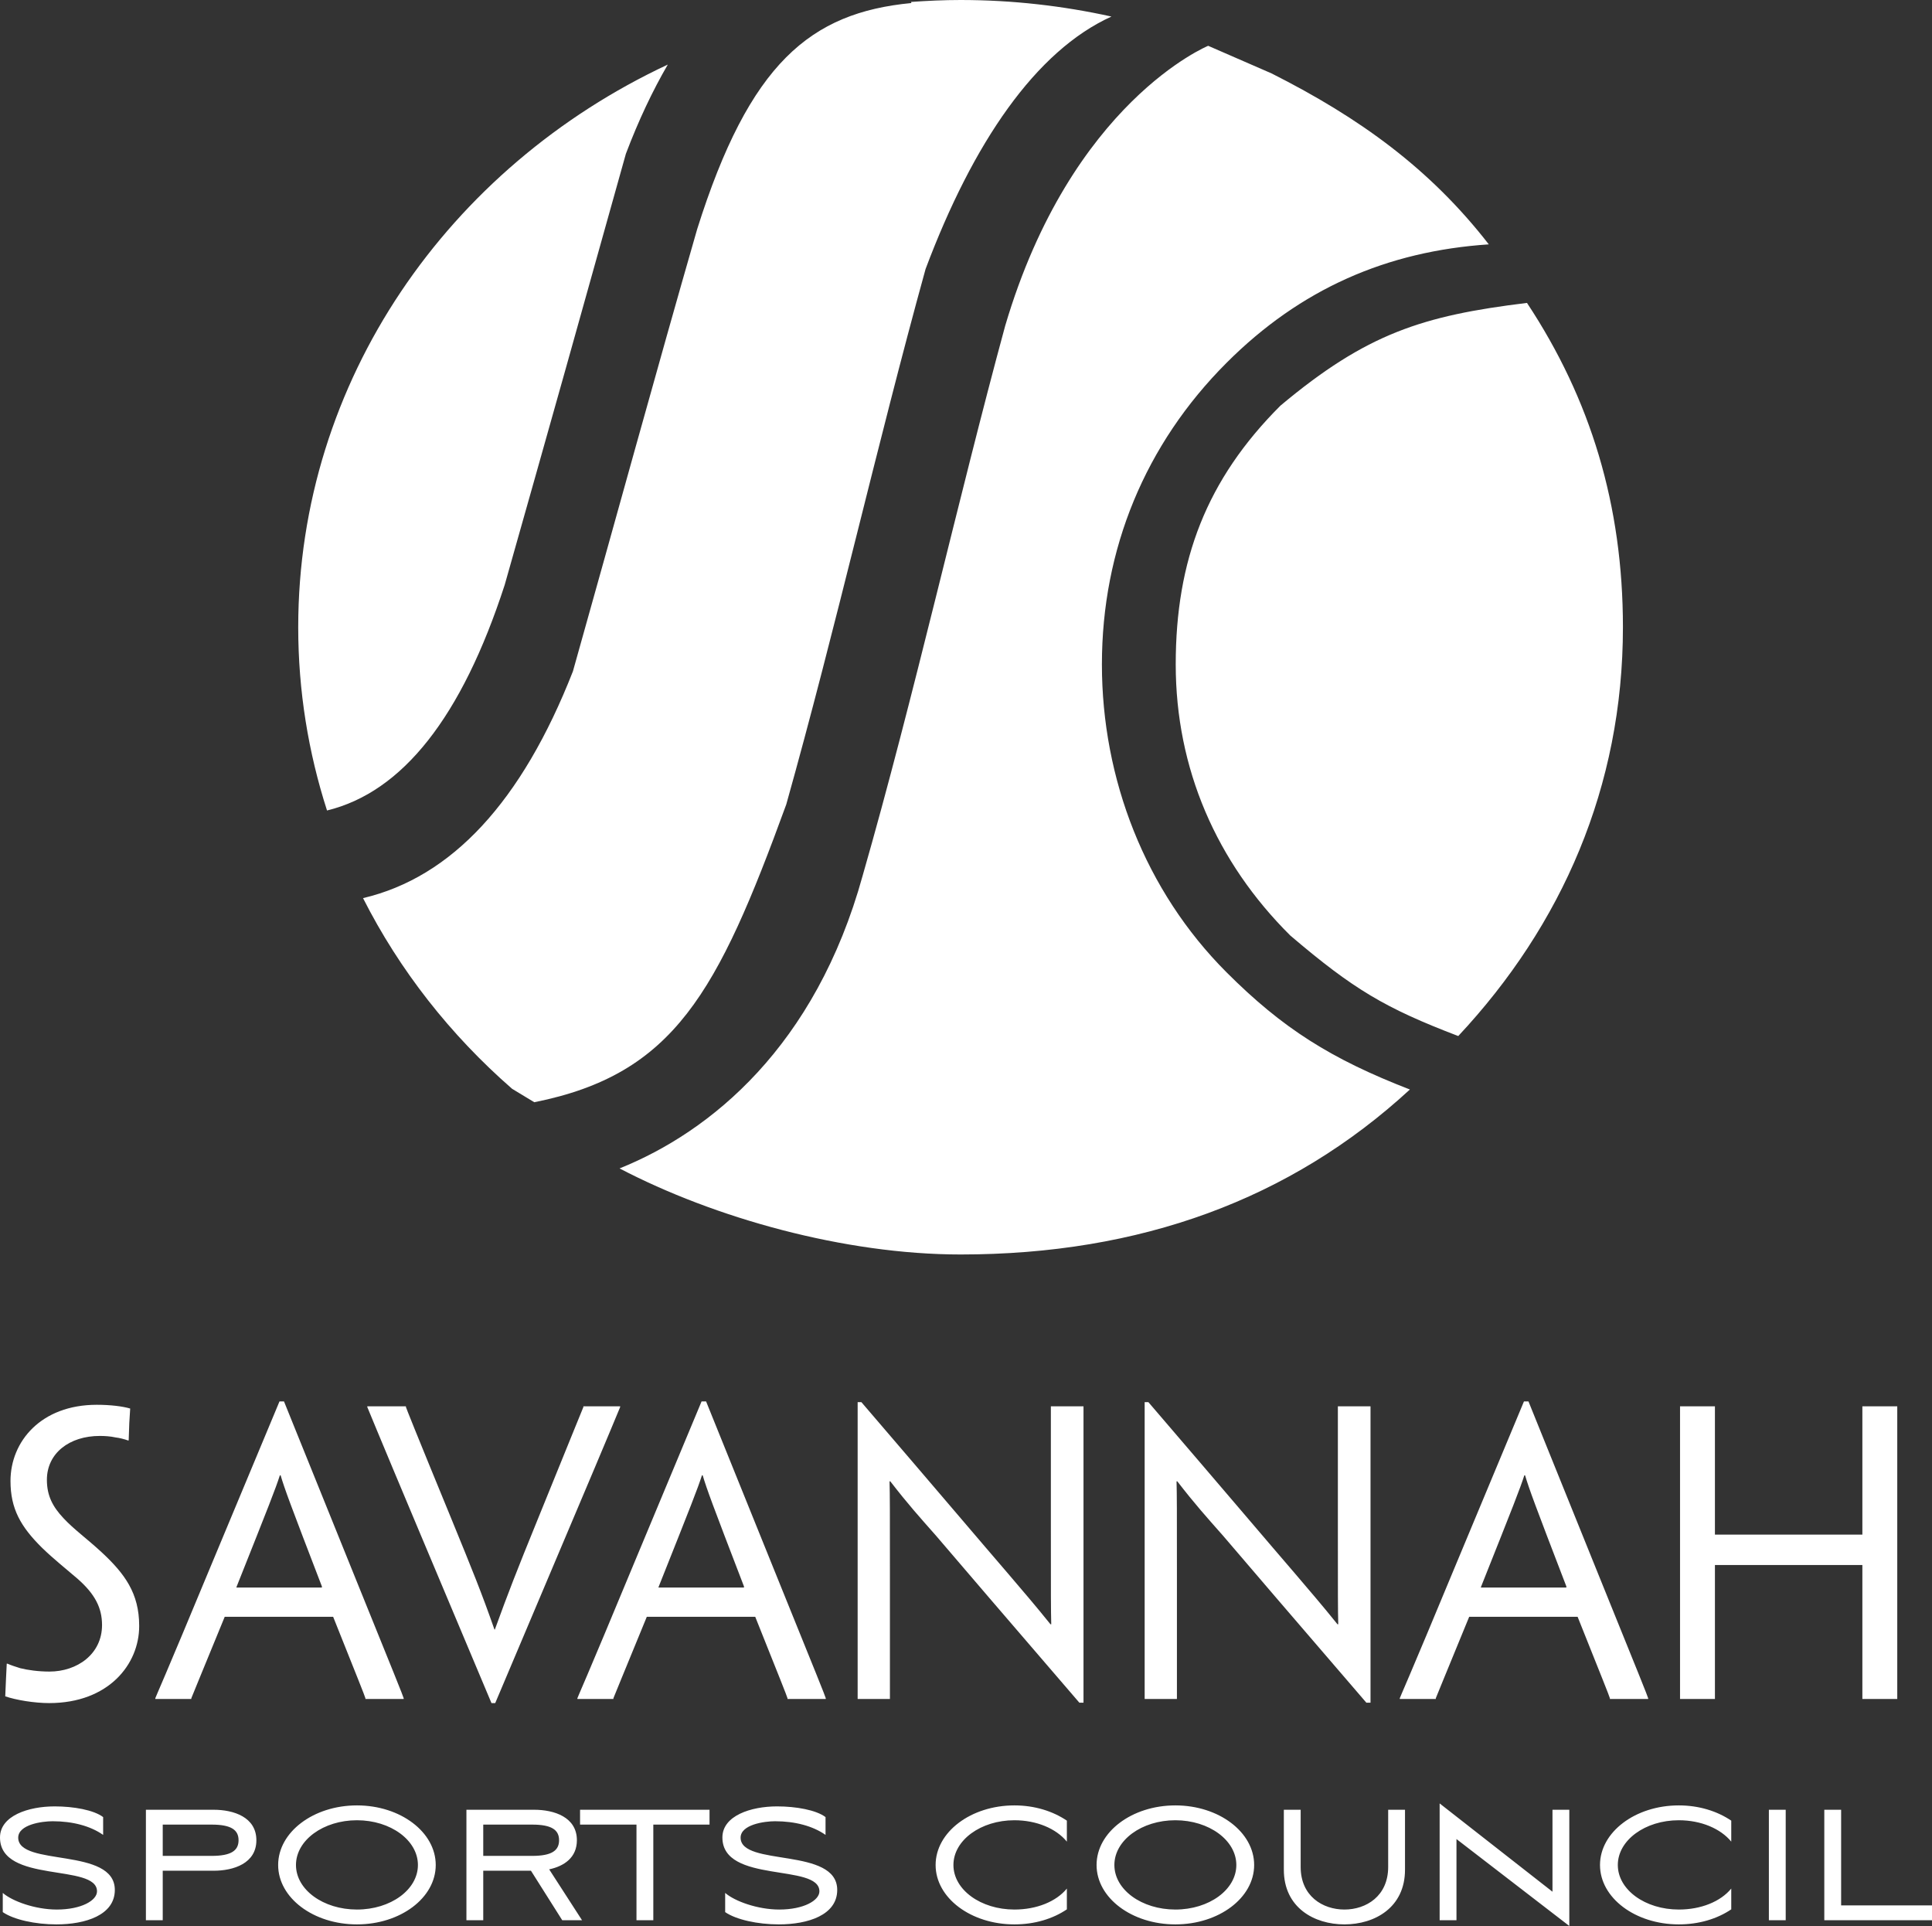
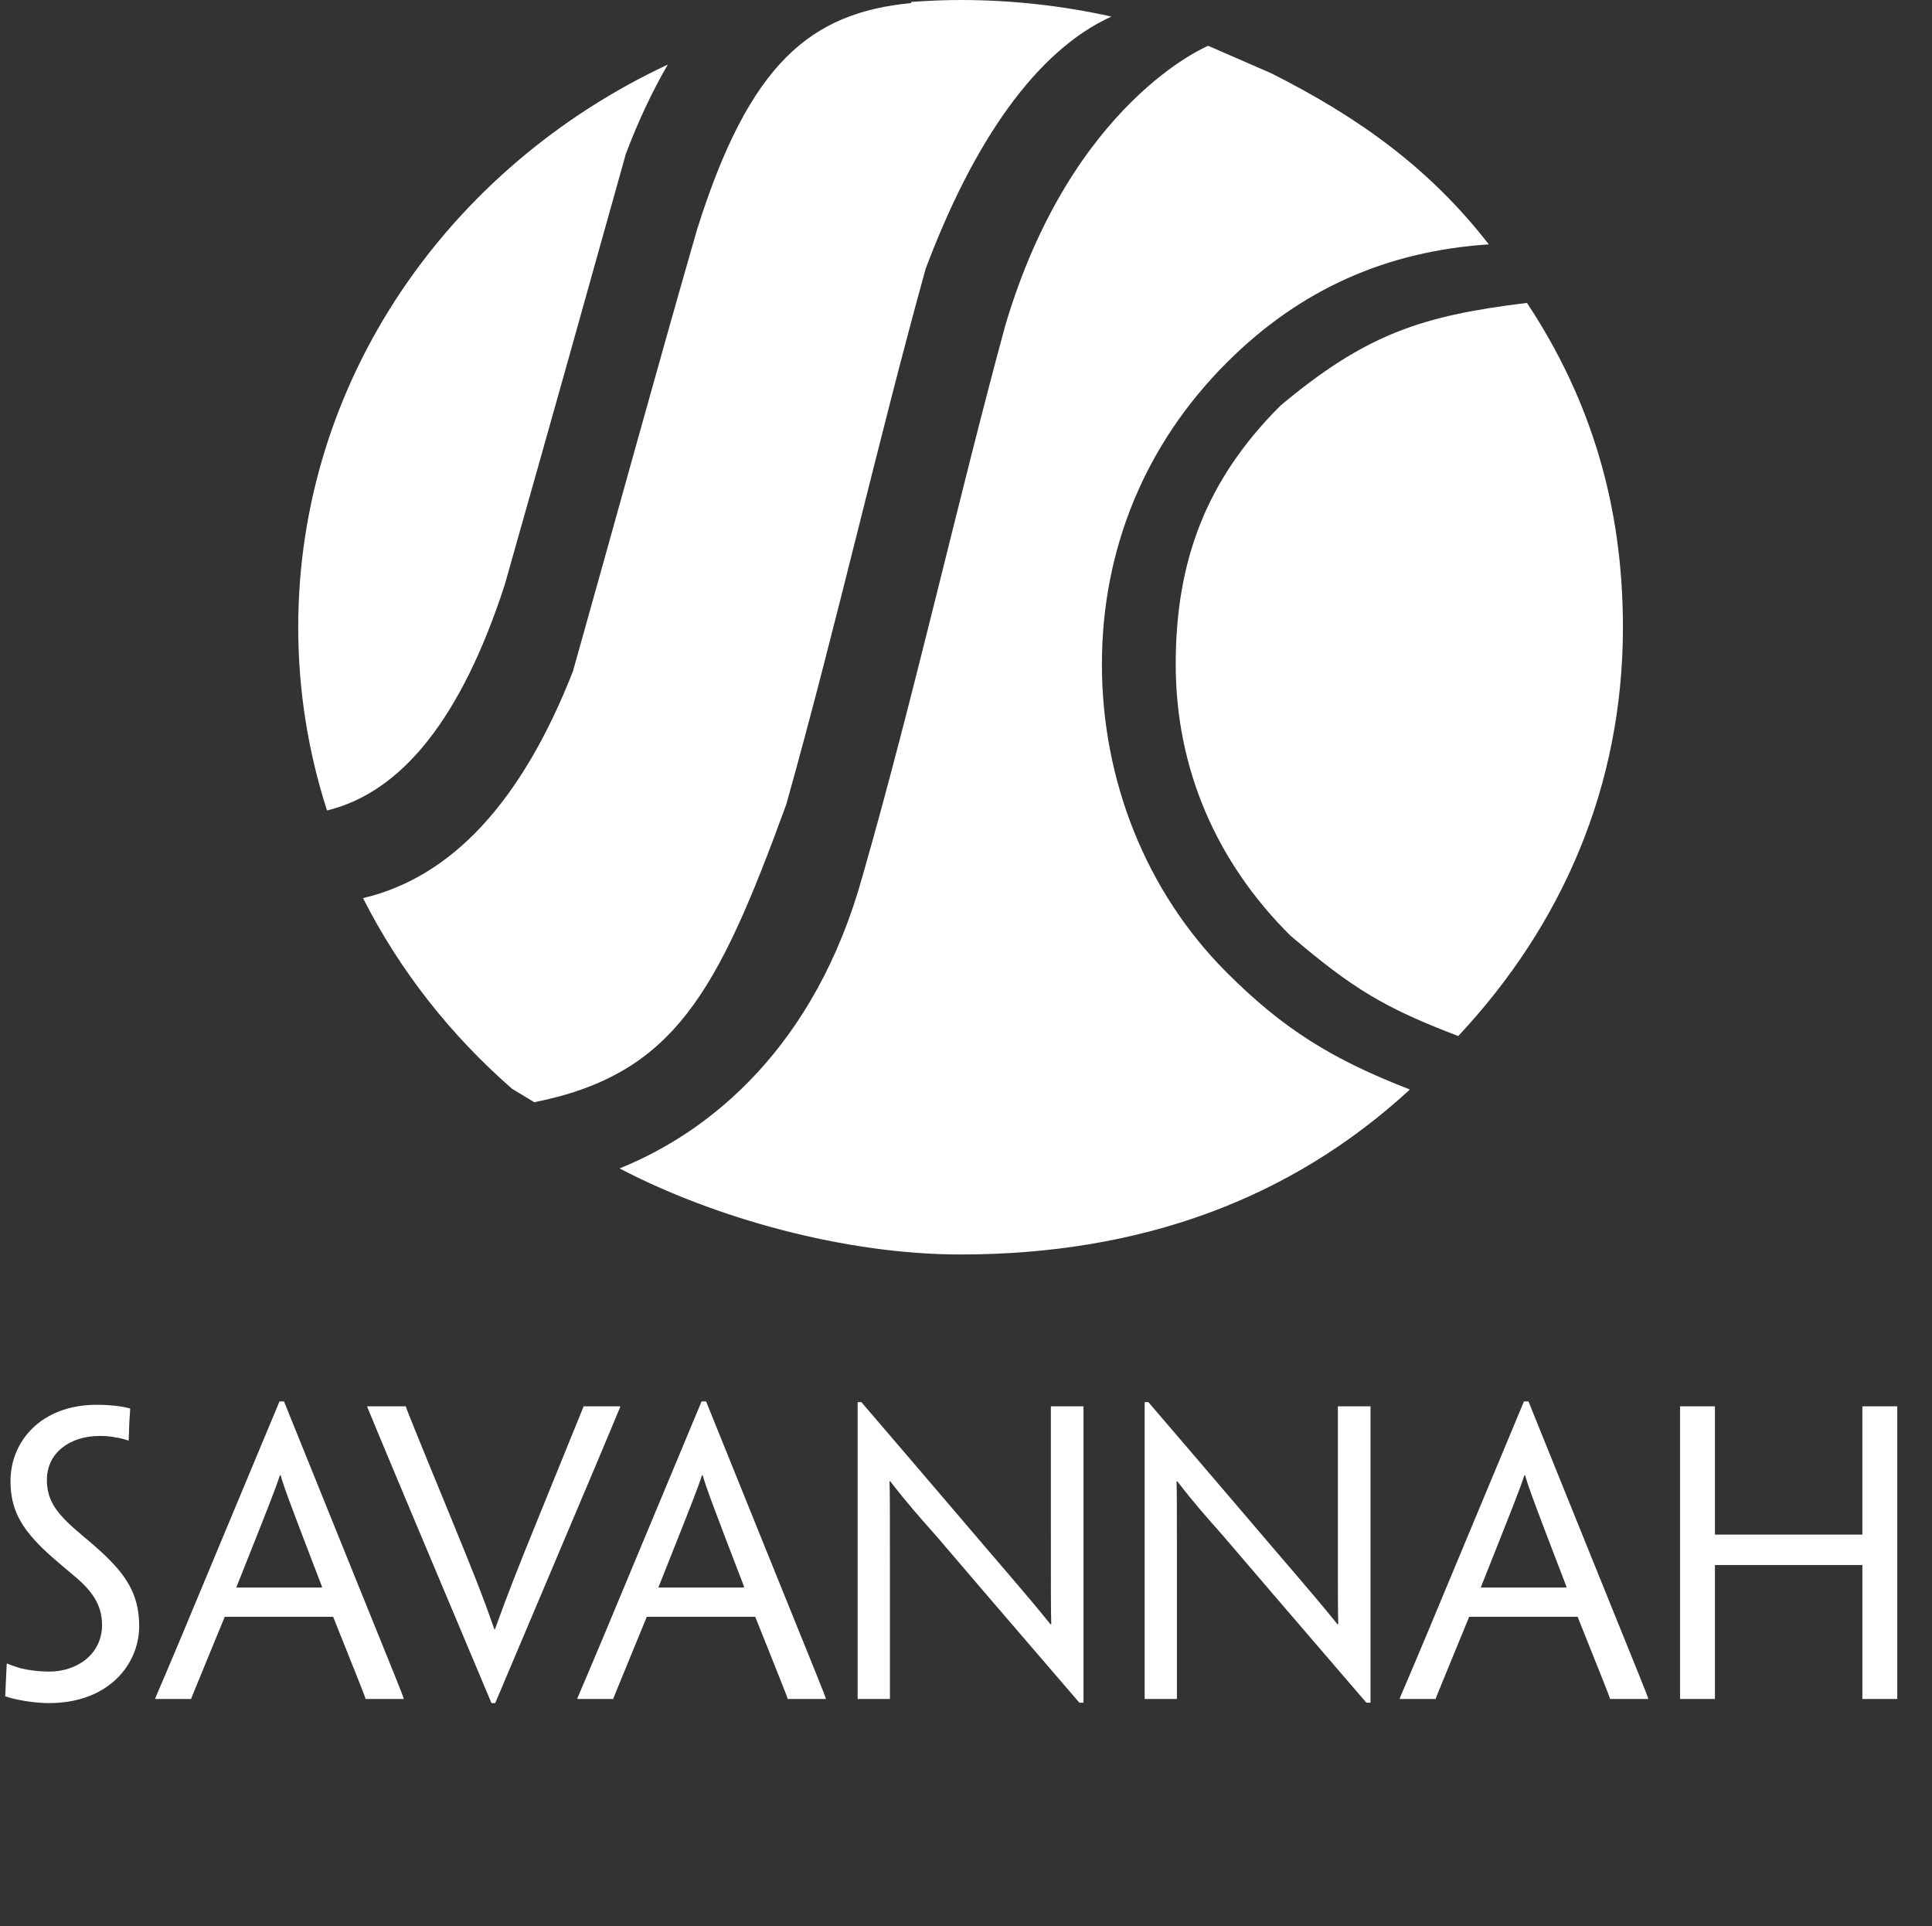
<svg xmlns="http://www.w3.org/2000/svg" version="1.1" id="Layer_1" x="0px" y="0px" width="273.25px" height="272.372px" viewBox="0 0 273.25 272.372" style="enable-background:new 0 0 273.25 272.372;" xml:space="preserve">
  <rect x="0" y="0" width="273.25" height="272.372" fill="#333333" stroke="none" />
  <style type="text/css">
	.st0{fill:#FFFFFF;}
</style>
  <g>
    <path class="st0" d="M210.567,34.558c-8.308-10.702-18.265-17.889-30.724-24.176l-8.966-3.904c0,0-19.35,7.92-28.71,39.6   c-6.66,24.48-12.928,52.583-20.16,77.76c-6.66,24.12-21.472,36.214-34.38,41.4c13.408,7.015,31.828,12.171,48.231,12.171   c25.406,0,46.673-7.782,63.549-23.331c-11.16-4.32-18.019-8.657-25.92-16.56c-11.52-11.516-17.64-27.357-17.64-43.56   c0-16.311,6.12-31.14,17.64-42.66C183.942,40.842,196.156,35.522,210.567,34.558L210.567,34.558z M157.197,2.34   C150.339,0.826,143.202,0,135.857,0c-2.362,0-4.695,0.111-7.012,0.273l0.057,0.156c-14.276,1.37-22.892,8.471-30.296,31.97   c-5.91,20.519-11.52,41.04-17.575,62.538c-7.237,18.452-17.14,29.122-29.686,32.077c5.179,10.226,12.367,19.365,21.08,26.962   l3.141,1.903c19.8-3.96,25.92-15.48,35.64-42.12c7.07-25.177,12.788-50.692,19.7-75.71C137.618,20.172,146.486,7.198,157.197,2.34   L157.197,2.34z M88.518,21.757c1.794-4.735,3.779-8.922,5.931-12.624c-30.963,14.476-52.27,44.662-52.27,79.572   c0,9.017,1.432,17.716,4.073,25.915c10.68-2.604,19.06-13.219,25.127-31.898C77.157,62.336,82.869,42.014,88.518,21.757   L88.518,21.757z M182.487,132.298c8.949,7.622,13.41,10.269,23.76,14.22c14.65-15.653,23.29-35.252,23.29-57.813   c0-17.26-4.562-32.244-13.57-45.867c-14.76,1.8-22.68,4.32-34.869,14.529c-10.453,10.44-14.811,21.866-14.811,36.591   C166.287,108.684,172.033,121.913,182.487,132.298L182.487,132.298z" />
    <path class="st0" d="M19.685,229.92c0-4.616-2.069-7.375-5.253-10.347c-2.176-2.016-3.927-3.237-5.465-4.882   c-1.486-1.591-2.335-3.13-2.335-5.412c0-3.767,3.184-6.208,7.482-6.208c0.69,0,1.539,0.053,2.229,0.212   c0.531,0.053,1.327,0.265,1.751,0.424h0.106c0.053-2.069,0.106-2.971,0.212-4.51c-1.061-0.318-2.812-0.531-4.723-0.531   c-7.906,0-12.205,5.201-12.205,10.772c0,3.927,1.433,6.474,4.51,9.498c1.592,1.539,3.078,2.707,4.935,4.299   c2.494,2.175,3.502,4.138,3.502,6.579c0,4.139-3.555,6.58-7.429,6.58c-1.592,0-3.078-0.212-4.139-0.477   c-0.69-0.213-1.327-0.425-1.804-0.637H0.954c-0.106,1.857-0.106,2.388-0.212,4.616c1.539,0.531,4.139,0.955,6.208,0.955   c8.437,0,12.735-5.518,12.735-10.877V229.92L19.685,229.92z M47.118,228.647c3.502,8.755,4.457,11.143,4.563,11.515v0.106h2.759   h2.653v-0.106c-0.106-0.372-1.061-2.76-7.429-18.466l-9.498-23.507H39.53l-9.764,23.401c-6.58,15.865-7.694,18.253-7.8,18.572   v0.106h2.759h2.335v-0.106c0.159-0.372,1.114-2.76,4.723-11.515H47.118L47.118,228.647z M33.428,224.508l0.053-0.159   c4.669-11.727,5.465-13.743,6.102-15.707h0.106c0.584,1.964,1.327,3.98,5.837,15.707v0.159H33.428L33.428,224.508z M80.389,216.389   c6.208-14.645,7.163-17.033,7.323-17.404v-0.106h-2.388H82.51v0.106c-0.159,0.424-1.167,2.812-6.473,15.919   c-3.025,7.428-4.139,10.294-6.049,15.547h-0.054c-1.857-5.306-3.077-8.278-6.049-15.547c-5.412-13.16-6.367-15.601-6.473-15.919   v-0.106H54.6h-2.653v0.106c0.159,0.371,1.114,2.759,7.27,17.404l10.294,24.462h0.531L80.389,216.389L80.389,216.389z    M106.815,228.647c3.502,8.755,4.457,11.143,4.563,11.515v0.106h2.76h2.653v-0.106c-0.106-0.372-1.061-2.76-7.429-18.466   l-9.498-23.507h-0.637l-9.764,23.401c-6.579,15.865-7.694,18.253-7.8,18.572v0.106h2.759h2.335v-0.106   c0.159-0.372,1.114-2.76,4.723-11.515H106.815L106.815,228.647z M93.124,224.508l0.053-0.159   c4.669-11.727,5.465-13.743,6.102-15.707h0.106c0.584,1.964,1.327,3.98,5.837,15.707v0.159H93.124L93.124,224.508z    M153.244,216.389v-17.404v-0.106h-2.228h-2.388v0.106v17.086c0,9.711,0,11.462,0.053,13.637h-0.106   c-2.176-2.706-3.874-4.669-5.996-7.163c-3.662-4.245-9.817-11.515-20.748-24.25h-0.531v23.401v18.466v0.106h2.176h2.388v-0.106   v-18.095c0-8.543,0-10.559-0.053-12.576h0.106c2.547,3.29,4.086,4.988,6.474,7.694c3.714,4.352,9.763,11.409,20.27,23.613h0.583   V216.389L153.244,216.389z M193.837,216.389v-17.404v-0.106h-2.229h-2.388v0.106v17.086c0,9.711,0,11.462,0.053,13.637h-0.106   c-2.176-2.706-3.874-4.669-5.996-7.163c-3.661-4.245-9.817-11.515-20.748-24.25h-0.53v23.401v18.466v0.106h2.175h2.388v-0.106   v-18.095c0-8.543,0-10.559-0.053-12.576h0.106c2.547,3.29,4.086,4.988,6.474,7.694c3.714,4.352,9.763,11.409,20.27,23.613h0.584   V216.389L193.837,216.389z M223.128,228.647c3.502,8.755,4.458,11.143,4.564,11.515v0.106h2.759h2.653v-0.106   c-0.106-0.372-1.061-2.76-7.429-18.466l-9.498-23.507h-0.637l-9.763,23.401c-6.58,15.865-7.694,18.253-7.801,18.572v0.106h2.76   h2.334v-0.106c0.16-0.372,1.115-2.76,4.723-11.515H223.128L223.128,228.647z M209.437,224.508l0.053-0.159   c4.67-11.727,5.466-13.743,6.102-15.707h0.106c0.584,1.964,1.327,3.98,5.837,15.707v0.159H209.437L209.437,224.508z    M268.336,216.389v-17.404v-0.106h-2.441h-2.494v0.106v16.662v1.379h-20.853v-1.379v-16.662v-0.106h-2.441h-2.494v0.106v17.404   v5.307v18.466v0.106h2.547h2.388v-0.106v-17.458v-1.38h20.853v1.38v17.458v0.106h2.547h2.388v-0.106v-18.466V216.389   L268.336,216.389z" />
-     <path class="st0" d="M16.24,267.276c0-6.104-13.664-3.248-13.664-7.392c0-1.848,3.332-2.324,4.872-2.324   c2.828,0,5.348,0.672,7.14,1.932v-2.52c-1.344-1.008-4.172-1.512-6.86-1.512c-3.696,0-7.728,1.316-7.728,4.396   c0,6.58,13.72,3.612,13.72,7.616c0,1.288-2.212,2.576-5.684,2.576c-3.052,0-6.3-1.176-7.644-2.352v2.716   c1.54,1.064,4.592,1.736,7.588,1.736C12.096,272.148,16.24,270.832,16.24,267.276L16.24,267.276z M23.016,264.56h7.196   c2.828,0,6.048-1.036,6.048-4.312s-3.22-4.312-6.048-4.312h-9.576v15.624h2.38V264.56L23.016,264.56z M23.016,258.036h6.916   c2.772,0,3.808,0.756,3.808,2.212c0,1.456-1.036,2.212-3.808,2.212h-6.916V258.036L23.016,258.036z M39.34,263.748   c0,4.648,4.984,8.4,11.144,8.4c6.16,0,11.144-3.752,11.144-8.4c0-4.648-4.984-8.428-11.144-8.428   C44.324,255.32,39.34,259.1,39.34,263.748L39.34,263.748z M41.86,263.748c0-3.5,3.864-6.328,8.624-6.328   c4.76,0,8.624,2.828,8.624,6.328s-3.864,6.3-8.624,6.3C45.724,270.048,41.86,267.248,41.86,263.748L41.86,263.748z M68.348,264.56   h6.748l4.424,7h2.8l-4.648-7.196c2.1-0.448,3.92-1.652,3.92-4.116c0-3.276-3.22-4.312-6.048-4.312h-9.576v15.624h2.38V264.56   L68.348,264.56z M68.348,258.036h6.916c2.772,0,3.808,0.756,3.808,2.212c0,1.456-1.036,2.212-3.808,2.212h-6.916V258.036   L68.348,258.036z M90.02,258.036v13.524h2.38v-13.524h7.952v-2.1H82.04v2.1H90.02L90.02,258.036z M118.411,267.276   c0-6.104-13.664-3.248-13.664-7.392c0-1.848,3.332-2.324,4.872-2.324c2.828,0,5.348,0.672,7.14,1.932v-2.52   c-1.344-1.008-4.172-1.512-6.86-1.512c-3.696,0-7.728,1.316-7.728,4.396c0,6.58,13.72,3.612,13.72,7.616   c0,1.288-2.212,2.576-5.684,2.576c-3.052,0-6.3-1.176-7.644-2.352v2.716c1.54,1.064,4.592,1.736,7.588,1.736   C114.267,272.148,118.411,270.832,118.411,267.276L118.411,267.276z M134.847,263.748c0-3.5,3.864-6.328,8.624-6.328   c3.136,0,5.908,1.176,7.42,3.024v-2.968c-1.988-1.344-4.564-2.156-7.42-2.156c-6.16,0-11.144,3.78-11.144,8.428   c0,4.648,4.984,8.4,11.144,8.4c2.856,0,5.432-0.784,7.42-2.128v-2.94c-1.512,1.848-4.284,2.968-7.42,2.968   C138.712,270.048,134.847,267.248,134.847,263.748L134.847,263.748z M155.092,263.748c0,4.648,4.984,8.4,11.144,8.4   c6.16,0,11.144-3.752,11.144-8.4c0-4.648-4.984-8.428-11.144-8.428C160.076,255.32,155.092,259.1,155.092,263.748L155.092,263.748z    M157.611,263.748c0-3.5,3.864-6.328,8.624-6.328c4.76,0,8.624,2.828,8.624,6.328s-3.864,6.3-8.624,6.3   C161.476,270.048,157.611,267.248,157.611,263.748L157.611,263.748z M196.334,264.028c0,4.116-3.108,6.02-6.188,6.02   c-3.08,0-6.188-1.904-6.188-6.02v-8.092h-2.38v8.484c0,5.348,4.284,7.728,8.568,7.728c4.284,0,8.568-2.38,8.568-7.728v-8.484h-2.38   V264.028L196.334,264.028z M205.994,271.56v-11.48l15.96,12.292v-16.436h-2.38v11.592l-15.96-12.488v16.52H205.994L205.994,271.56z    M228.814,263.748c0-3.5,3.864-6.328,8.624-6.328c3.136,0,5.908,1.176,7.42,3.024v-2.968c-1.988-1.344-4.564-2.156-7.42-2.156   c-6.16,0-11.144,3.78-11.144,8.428c0,4.648,4.984,8.4,11.144,8.4c2.856,0,5.432-0.784,7.42-2.128v-2.94   c-1.512,1.848-4.284,2.968-7.42,2.968C232.679,270.048,228.814,267.248,228.814,263.748L228.814,263.748z M252.559,271.56v-15.624   h-2.38v15.624H252.559L252.559,271.56z M260.398,255.936h-2.38v15.624h15.232v-2.1h-12.852V255.936L260.398,255.936z" />
  </g>
</svg>